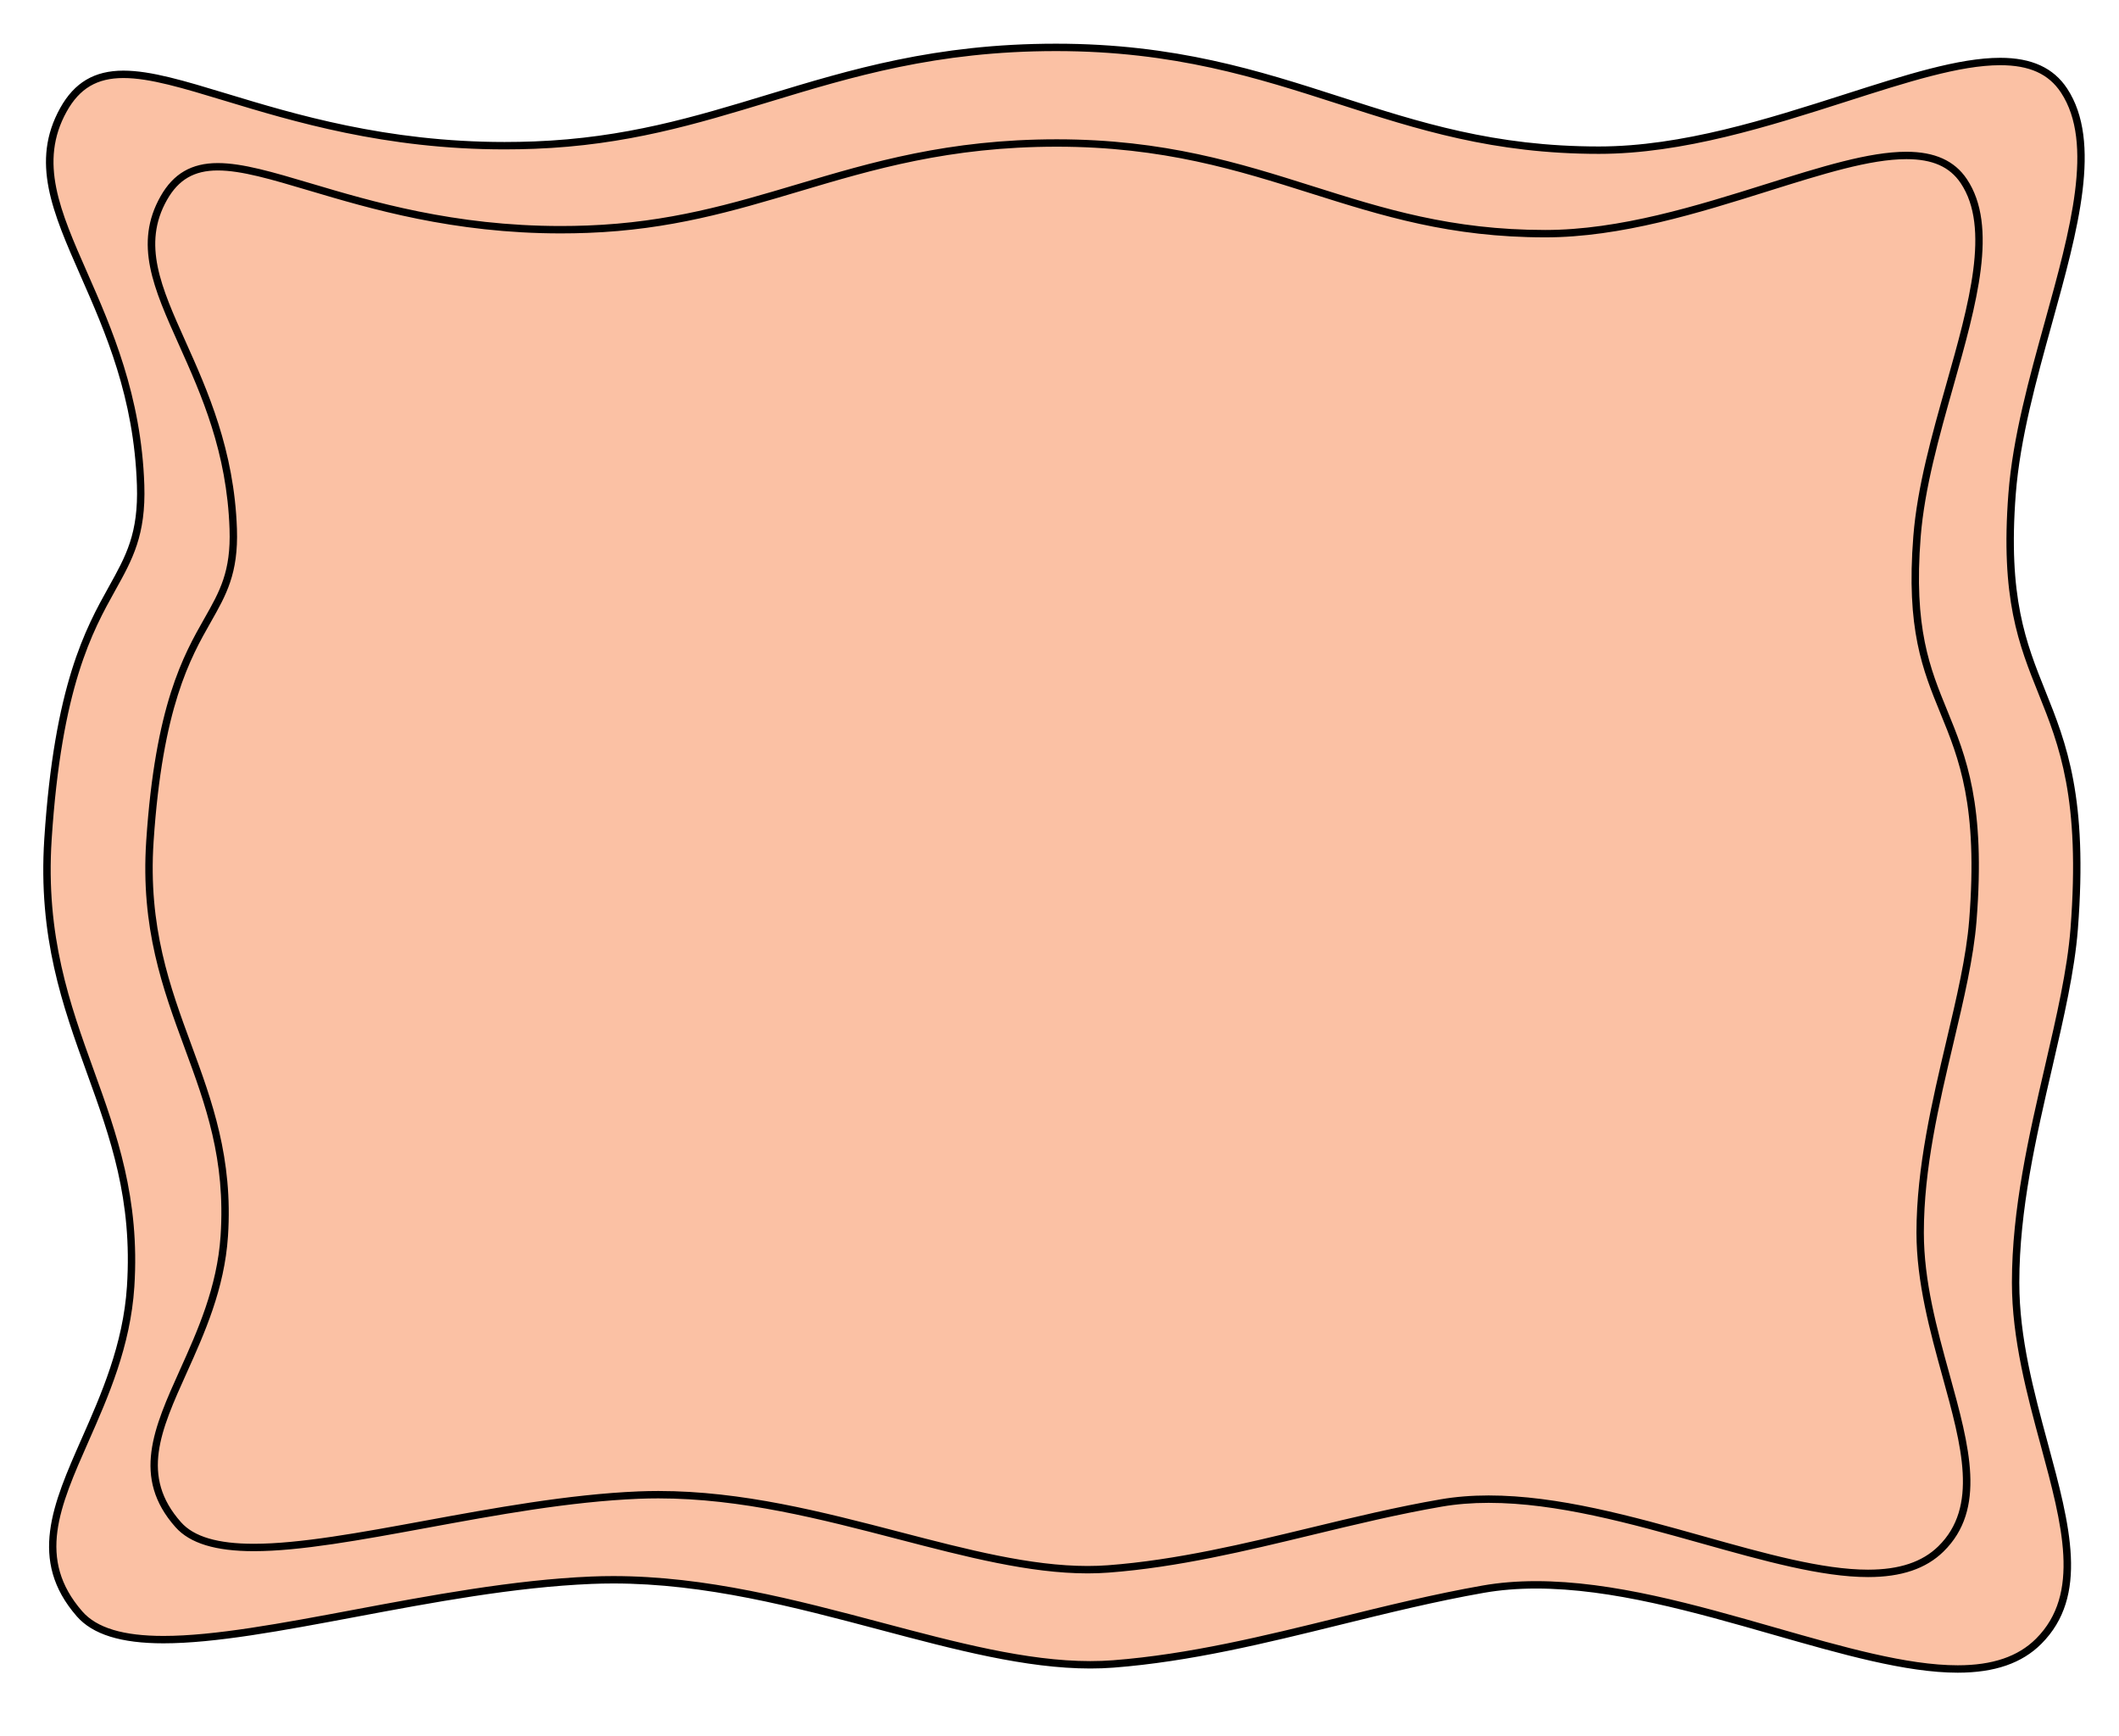
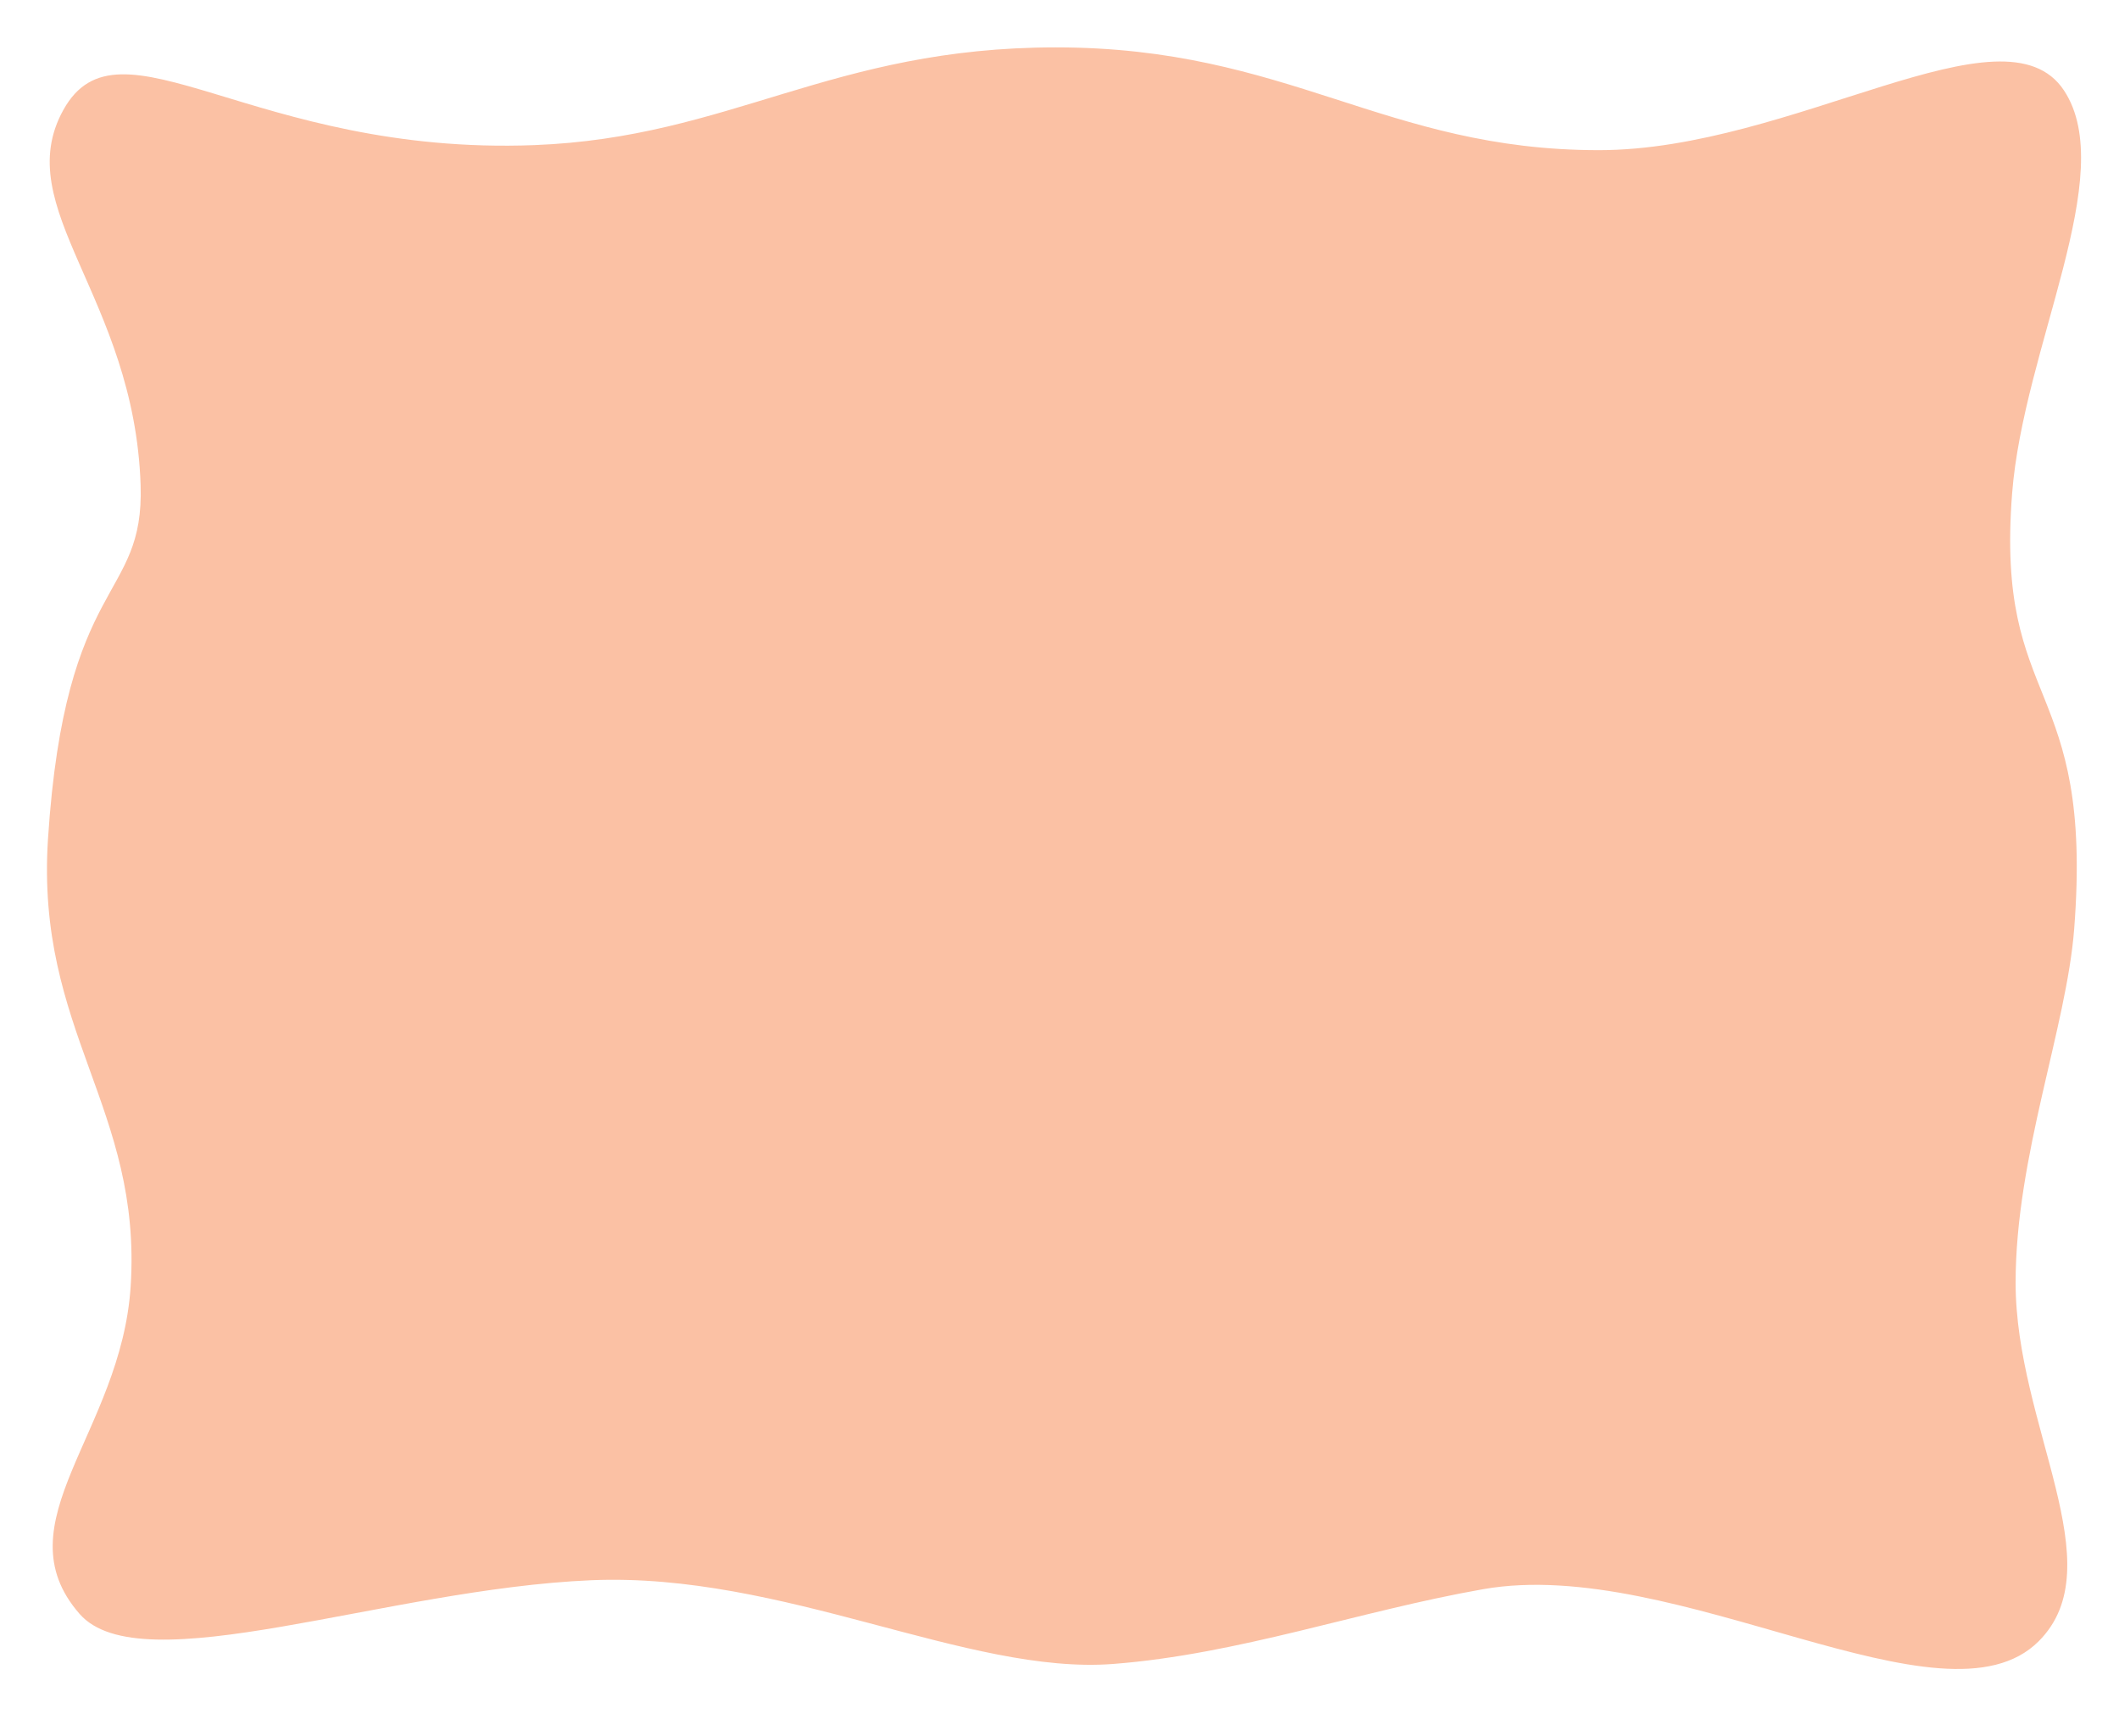
<svg xmlns="http://www.w3.org/2000/svg" fill="#000000" height="425.1" preserveAspectRatio="xMidYMid meet" version="1" viewBox="-10.6 -10.7 519.0 425.1" width="519" zoomAndPan="magnify">
  <g id="change1_1">
    <path d="M4.937,16.191C-8.436,40.238,22.31,61.915,23.84,108.083c0.949,28.65-18.483,21.871-22.687,86.69 c-3.052,47.045,23.081,65.903,20.245,109.627c-2.317,35.727-31.955,57.879-12.518,80.148c15.071,17.266,74.974-6.118,125.362-8.234 c47.111-1.979,92.108,23.255,127.826,20.504c30.758-2.369,60.244-12.979,90.629-18.315c47.443-8.331,112.856,35.934,136.031,12.759 c18.561-18.561-5.651-52.673-5.651-87.826c0-30.918,12.472-62.448,14.346-86.627c4.79-61.789-19.319-53.543-15.204-106.629 C485,74.3,508.46,32.004,494.942,11.475c-14.606-22.184-66.333,14.602-113.93,14.602c-52.522,0-75.959-25.172-132.977-25.172 c-55.003,0-79.719,22.087-127.737,23.933C51.342,27.491,18.653-8.473,4.937,16.191" fill="#fbc1a4" />
  </g>
  <g id="change2_1">
-     <path d="M483.121,110.252c1.048-13.518,5.045-27.935,8.91-41.876c6.318-22.787,12.285-44.31,3.668-57.398 c-3.332-5.061-8.688-7.521-16.372-7.521c-10.164,0-23.171,4.163-38.23,8.983c-18.644,5.968-39.777,12.732-60.084,12.732 c-25.58,0-43.912-5.904-63.321-12.155C297.82,6.617,277.272,0,248.036,0c-29.498,0-50.398,6.346-70.61,12.483 c-17.945,5.449-34.893,10.594-57.161,11.451c-2.42,0.093-4.868,0.14-7.274,0.14c-28.992,0-51.523-6.831-67.975-11.818 C34.587,9.095,26.35,6.598,19.624,6.598c-7.088,0-12.006,2.908-15.479,9.153c-7.311,13.146-1.889,25.47,4.974,41.072 c6.142,13.96,13.103,29.782,13.815,51.29c0.392,11.819-2.657,17.297-6.877,24.879c-5.639,10.132-13.362,24.009-15.808,61.722 c-1.566,24.141,4.523,41.001,10.412,57.306c5.767,15.967,11.213,31.047,9.833,52.321c-0.926,14.276-6.319,26.486-11.077,37.258 c-7.073,16.012-13.181,29.84-1.22,43.544c3.892,4.458,10.842,6.625,21.249,6.625c12.611,0,29.253-3.123,46.873-6.429 c19.195-3.602,39.043-7.326,57.96-8.12c1.737-0.073,3.519-0.11,5.297-0.11c22.568,0,44.314,5.767,65.345,11.344 c18.382,4.876,35.745,9.48,51.521,9.48c1.947,0,3.862-0.07,5.694-0.212c18.801-1.448,37.408-6.032,55.403-10.465 c11.533-2.841,23.459-5.779,35.314-7.86c3.951-0.694,8.242-1.046,12.752-1.046c18.602,0,38.683,5.745,58.102,11.301 c16.73,4.787,32.533,9.308,45.194,9.308c9.025,0,15.72-2.308,20.465-7.054c11.723-11.722,7.04-29.026,1.617-49.062 c-3.442-12.72-7.002-25.871-7.002-39.405c0-17.858,4.108-35.59,8.081-52.738c2.813-12.146,5.471-23.618,6.262-33.819 c2.502-32.277-2.822-45.548-7.97-58.381C485.625,146.712,481.158,135.577,483.121,110.252z M496.52,216.741 c-0.78,10.064-3.423,21.472-6.221,33.55c-3.996,17.247-8.128,35.082-8.128,53.146c0,13.774,3.753,27.643,7.065,39.878 c5.276,19.492,9.832,36.327-1.149,47.308c-4.391,4.39-10.666,6.525-19.186,6.525c-12.407,0-28.091-4.487-44.696-9.238 c-19.539-5.591-39.743-11.371-58.599-11.371c-4.615,0-9.011,0.361-13.065,1.073c-11.916,2.093-23.872,5.038-35.434,7.887 c-17.924,4.415-36.457,8.981-55.109,10.417c-1.785,0.138-3.654,0.207-5.555,0.207c-15.54,0-32.792-4.575-51.057-9.419 c-21.142-5.607-43.005-11.405-65.809-11.405c-1.803,0-3.611,0.037-5.373,0.111c-19.046,0.8-39.857,4.704-58.218,8.15 c-17.535,3.29-34.097,6.398-46.539,6.398c-9.853,0-16.357-1.964-19.884-6.004c-11.203-12.836-5.592-25.538,1.512-41.621 c4.819-10.91,10.281-23.275,11.228-37.874c1.404-21.65-4.361-37.614-9.937-53.053c-5.825-16.13-11.849-32.81-10.308-56.574 c2.419-37.306,10.028-50.976,15.583-60.958c4.198-7.542,7.513-13.498,7.105-25.82c-0.724-21.857-8.067-38.548-13.967-51.959 C4.117,40.953-1.145,28.993,5.729,16.632c3.162-5.686,7.448-8.222,13.896-8.222c6.458,0,14.581,2.462,24.866,5.58 c16.561,5.019,39.241,11.895,68.501,11.895c2.429,0,4.9-0.048,7.343-0.142c22.5-0.865,39.558-6.044,57.617-11.527 c20.086-6.099,40.856-12.405,70.085-12.405c28.952,0,49.362,6.573,69.1,12.93c19.549,6.295,38.013,12.242,63.877,12.242 c20.59,0,41.865-6.809,60.636-12.818c14.915-4.774,27.796-8.897,37.678-8.897c7.125,0,11.847,2.131,14.859,6.706 c8.165,12.401,2.305,33.539-3.9,55.918c-3.888,14.025-7.908,28.527-8.97,42.22c-1.996,25.747,2.548,37.072,7.358,49.062 C493.746,171.814,498.99,184.885,496.52,216.741z M467.841,83.872c5.692-20.127,11.068-39.138,3.285-50.728 c-3.017-4.492-7.859-6.676-14.802-6.676c-9.156,0-20.863,3.674-34.418,7.928c-16.769,5.263-35.775,11.227-54.034,11.227 c-23.002,0-39.49-5.207-56.946-10.718c-17.884-5.647-36.376-11.486-62.692-11.486c-26.55,0-45.36,5.599-63.551,11.014 c-16.139,4.804-31.384,9.342-51.407,10.097c-2.176,0.081-4.377,0.123-6.541,0.123c-26.072,0-46.337-6.023-61.135-10.421 c-9.388-2.79-16.804-4.994-22.866-4.994c-6.41,0-10.859,2.581-14.002,8.122c-6.607,11.649-1.718,22.544,4.471,36.337 c5.521,12.304,11.778,26.249,12.418,45.197c0.351,10.391-2.385,15.211-6.172,21.882c-5.079,8.948-12.035,21.201-14.237,54.494 c-1.411,21.32,4.072,36.204,9.374,50.598c5.184,14.071,10.079,27.363,8.84,46.101c-0.832,12.571-5.68,23.331-9.956,32.823 c-6.38,14.16-11.89,26.39-1.079,38.534c3.519,3.952,9.793,5.874,19.18,5.874c11.353,0,26.329-2.755,42.183-5.672 c17.266-3.177,35.121-6.462,52.135-7.162c1.561-0.063,3.163-0.096,4.761-0.096c20.295,0,39.855,5.085,58.772,10.004 c16.544,4.302,32.17,8.365,46.373,8.365c1.754,0,3.48-0.063,5.13-0.188c16.922-1.277,33.665-5.321,49.857-9.232 c10.375-2.506,21.103-5.097,31.767-6.933c3.551-0.612,7.407-0.922,11.461-0.922c16.726,0,34.787,5.065,52.253,9.965 c15.057,4.223,29.28,8.212,40.681,8.212c8.141,0,14.184-2.044,18.472-6.248c10.594-10.386,6.372-25.68,1.483-43.389 c-3.095-11.211-6.296-22.804-6.296-34.726c0-15.737,3.694-31.373,7.267-46.492c2.533-10.718,4.926-20.841,5.638-29.847 c2.253-28.5-2.542-40.219-7.18-51.552c-4.249-10.385-8.263-20.193-6.499-42.503C460.771,108.873,464.365,96.163,467.841,83.872z M464.652,163.971c4.557,11.137,9.269,22.653,7.05,50.723c-0.701,8.868-3.077,18.925-5.594,29.574 c-3.429,14.512-7.316,30.96-7.316,46.909c0,12.167,3.379,24.408,6.361,35.208c4.736,17.157,8.827,31.974-1.005,41.614 c-3.933,3.856-9.56,5.73-17.204,5.73c-11.152,0-25.258-3.957-40.192-8.145c-17.584-4.932-35.767-10.032-52.742-10.032 c-4.156,0-8.115,0.319-11.764,0.948c-10.724,1.846-21.482,4.444-31.886,6.957c-16.122,3.894-32.793,7.921-49.568,9.187 c-1.605,0.121-3.286,0.183-4.994,0.183c-13.972,0-29.489-4.034-45.917-8.306c-19.027-4.948-38.702-10.063-59.228-10.063 c-1.623,0-3.249,0.033-4.835,0.098c-17.142,0.706-35.868,4.15-52.389,7.19c-15.772,2.901-30.67,5.642-41.857,5.642 c-8.841,0-14.672-1.722-17.827-5.267c-10.031-11.266-4.997-22.439,1.377-36.586c4.34-9.632,9.259-20.55,10.112-33.447 c1.264-19.124-3.927-33.218-8.948-46.848c-5.237-14.217-10.652-28.917-9.267-49.852c2.176-32.88,9.013-44.925,14.006-53.72 c3.785-6.668,6.774-11.935,6.406-22.837c-0.652-19.304-7.264-34.038-12.576-45.877c-5.98-13.326-10.702-23.851-4.548-34.702 c2.827-4.982,6.659-7.204,12.427-7.204c5.799,0,13.103,2.17,22.35,4.919c14.904,4.429,35.315,10.495,61.651,10.495 c2.187,0,4.41-0.042,6.609-0.125c20.252-0.763,35.604-5.333,51.856-10.171c18.066-5.378,36.748-10.939,63.034-10.939 c26.037,0,44.394,5.796,62.146,11.402c17.593,5.555,34.211,10.802,57.492,10.802c18.536,0,37.683-6.009,54.576-11.31 c13.413-4.209,24.997-7.844,33.876-7.844c6.381,0,10.606,1.867,13.298,5.875c7.315,10.894,2.05,29.512-3.524,49.225 c-3.5,12.376-7.119,25.173-8.075,37.263C456.226,143.379,460.319,153.381,464.652,163.971z" />
-   </g>
+     </g>
</svg>